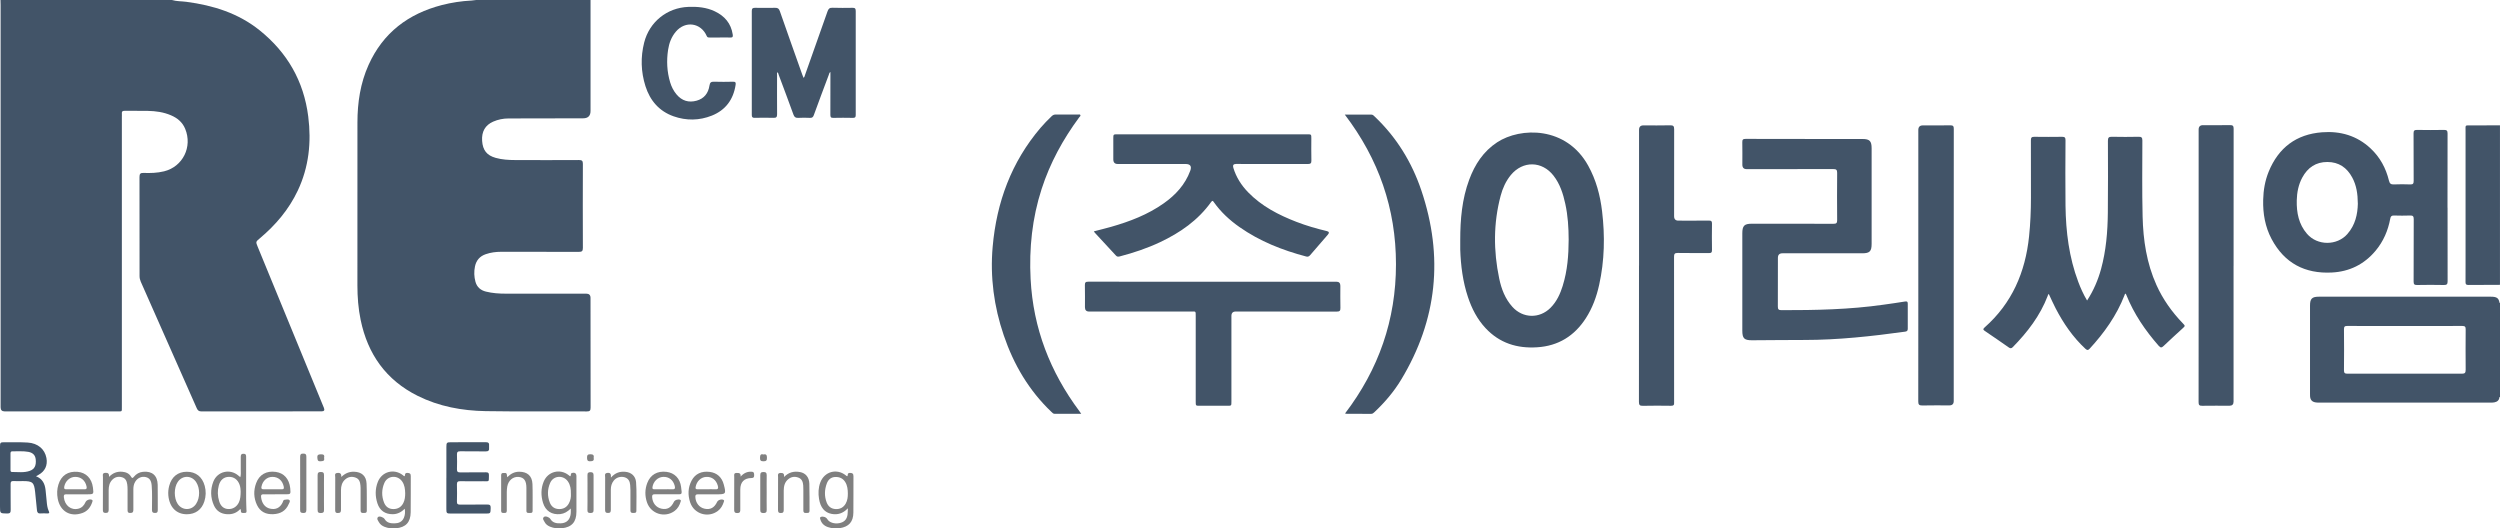
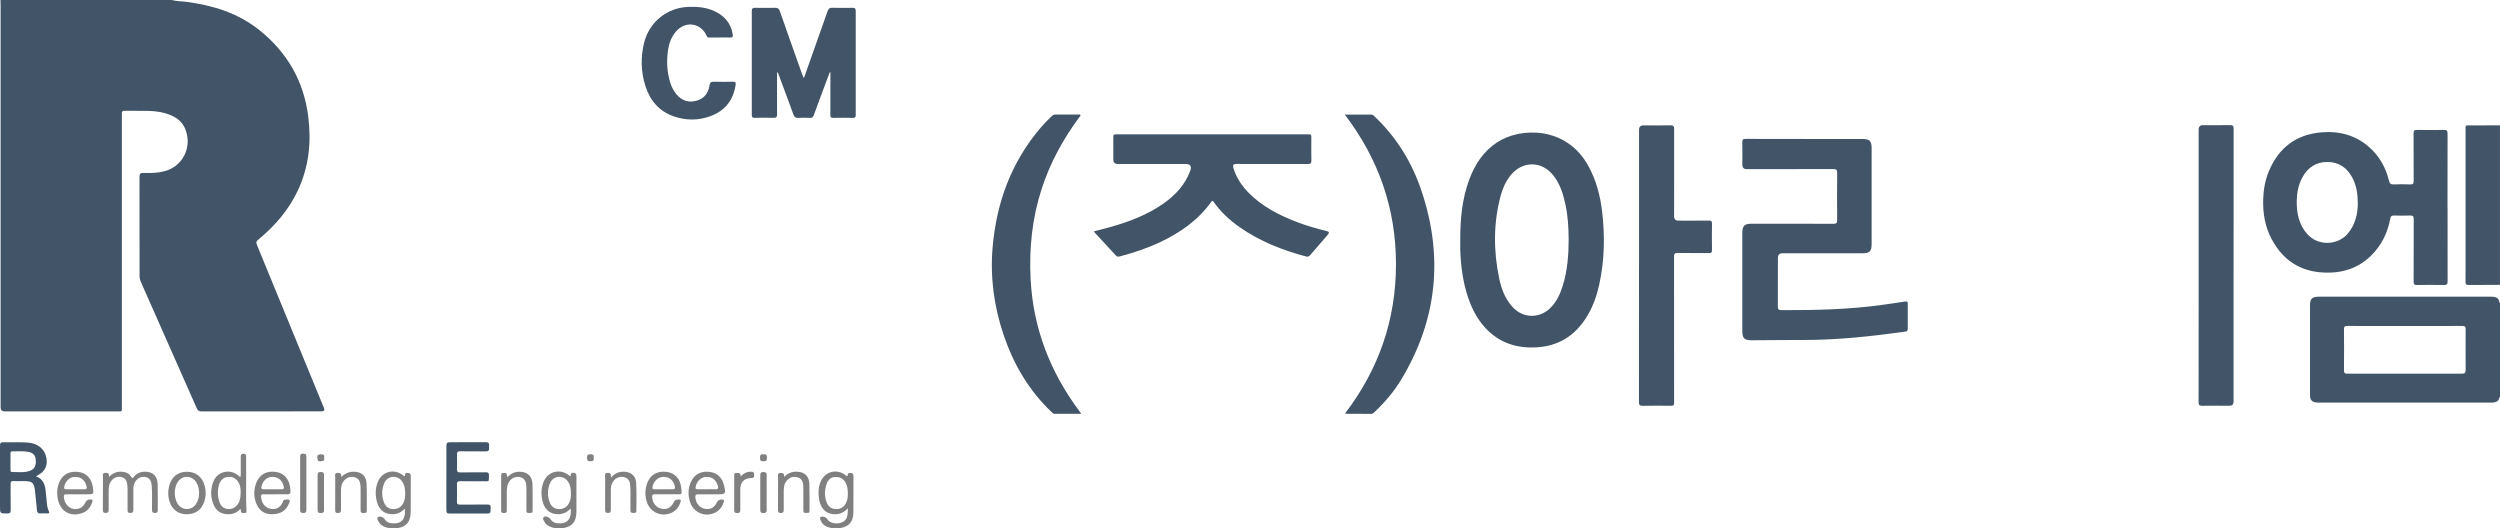
<svg xmlns="http://www.w3.org/2000/svg" width="246" height="52" viewBox="0 0 246 52" fill="none">
  <g clip-path="url(#clip0_80_4610)">
    <path d="M16.916 0C17.381 0.141 17.867 0.116 18.343 0.18C20.972 0.526 23.443 1.292 25.55 2.984C28.259 5.161 29.891 7.974 30.331 11.465C30.651 13.993 30.396 16.438 29.298 18.762C28.418 20.62 27.122 22.144 25.564 23.453C25.157 23.793 25.157 23.793 25.359 24.288C27.529 29.568 29.702 34.851 31.872 40.131C31.967 40.36 31.895 40.475 31.656 40.477C27.712 40.477 23.771 40.477 19.827 40.483C19.57 40.483 19.458 40.391 19.359 40.167C17.528 36.016 15.691 31.869 13.852 27.72C13.773 27.538 13.732 27.358 13.732 27.159C13.734 23.909 13.737 20.659 13.726 17.409C13.726 17.094 13.825 17.005 14.125 17.016C14.803 17.041 15.481 17.022 16.145 16.858C17.987 16.405 18.958 14.455 18.222 12.676C17.952 12.024 17.454 11.614 16.826 11.346C16.099 11.033 15.328 10.925 14.546 10.912C13.789 10.898 13.029 10.912 12.272 10.903C12.067 10.903 11.969 10.959 11.991 11.18C12.001 11.282 11.991 11.385 11.991 11.487C11.991 21.002 11.991 30.52 11.991 40.035C11.991 40.538 12.029 40.477 11.553 40.48C7.852 40.48 4.151 40.48 0.451 40.48C0.19 40.48 0.06 40.346 0.06 40.079C0.06 26.882 0.06 13.689 0.06 0.492C0.06 0.326 0.054 0.163 0.049 0H16.916Z" fill="#425468" />
-     <path d="M58.109 0C58.109 3.637 58.109 7.277 58.109 10.915C58.109 11.399 57.864 11.642 57.374 11.642C54.928 11.645 52.481 11.642 50.035 11.656C49.519 11.656 49.01 11.758 48.529 11.968C47.742 12.314 47.379 12.953 47.441 13.863C47.504 14.787 47.906 15.29 48.775 15.534C49.404 15.711 50.052 15.747 50.697 15.749C52.79 15.758 54.881 15.758 56.975 15.747C57.262 15.747 57.355 15.821 57.355 16.12C57.344 18.88 57.344 21.638 57.355 24.398C57.355 24.719 57.254 24.783 56.959 24.783C54.411 24.772 51.864 24.775 49.316 24.777C48.797 24.777 48.289 24.841 47.794 25.013C47.217 25.212 46.867 25.61 46.739 26.21C46.632 26.719 46.649 27.228 46.785 27.726C46.933 28.257 47.297 28.567 47.819 28.694C48.461 28.855 49.117 28.896 49.773 28.896C52.41 28.896 55.051 28.896 57.688 28.896C57.965 28.896 58.105 29.032 58.107 29.303C58.107 32.901 58.104 36.497 58.115 40.095C58.115 40.4 58.044 40.488 57.735 40.485C54.419 40.469 51.101 40.51 47.788 40.455C45.468 40.416 43.202 40.001 41.095 38.95C37.995 37.401 36.183 34.859 35.486 31.471C35.256 30.356 35.169 29.228 35.169 28.091C35.169 22.747 35.169 17.401 35.172 12.057C35.172 10.096 35.459 8.184 36.268 6.387C37.697 3.214 40.187 1.35 43.475 0.498C44.438 0.249 45.416 0.105 46.408 0.053C46.548 0.044 46.687 0.019 46.829 0.003C50.59 0.003 54.351 0.003 58.115 0.003L58.109 0Z" fill="#425468" />
    <path d="M246 28.027C244.959 28.03 243.92 28.027 242.879 28.041C242.66 28.041 242.605 27.958 242.608 27.754C242.616 27.101 242.611 26.448 242.611 25.793C242.611 21.494 242.611 17.196 242.611 12.9C242.611 12.261 242.531 12.345 243.149 12.342C244.098 12.336 245.046 12.333 245.997 12.331V28.03L246 28.027Z" fill="#425468" />
    <path d="M245.951 29.792C245.97 29.789 245.987 29.792 246 29.806V39.066C245.981 39.069 245.965 39.072 245.946 39.075C245.834 39.03 245.814 38.931 245.803 38.826C245.793 38.715 245.79 38.602 245.79 38.488C245.79 35.783 245.787 33.075 245.795 30.37C245.795 30.171 245.719 29.93 245.951 29.789V29.792Z" fill="#425468" />
-     <path d="M205.369 29.571C206.012 28.578 206.449 27.552 206.747 26.462C207.239 24.656 207.392 22.803 207.411 20.941C207.436 18.579 207.428 16.22 207.419 13.857C207.419 13.55 207.496 13.451 207.807 13.459C208.688 13.479 209.568 13.476 210.445 13.459C210.718 13.454 210.809 13.531 210.809 13.822C210.803 16.316 210.773 18.811 210.833 21.303C210.888 23.624 211.23 25.903 212.194 28.044C212.829 29.455 213.711 30.691 214.777 31.8C215.037 32.071 215.04 32.066 214.755 32.326C214.135 32.895 213.509 33.46 212.9 34.043C212.711 34.223 212.604 34.24 212.421 34.032C211.096 32.525 209.975 30.885 209.223 29.004C209.21 28.968 209.185 28.932 209.166 28.893C209.076 28.913 209.073 28.993 209.051 29.051C208.272 31.051 207.056 32.755 205.618 34.317C205.454 34.494 205.353 34.456 205.2 34.317C203.97 33.175 203.038 31.811 202.267 30.326C202.032 29.875 201.83 29.408 201.611 28.948C201.507 28.948 201.521 29.045 201.499 29.103C200.747 31.07 199.501 32.688 198.05 34.165C197.913 34.303 197.812 34.292 197.662 34.187C196.88 33.64 196.095 33.097 195.306 32.566C195.109 32.434 195.131 32.359 195.289 32.218C197.973 29.848 199.293 26.797 199.66 23.265C199.791 22.003 199.845 20.739 199.845 19.47C199.843 17.578 199.848 15.688 199.84 13.797C199.84 13.545 199.914 13.459 200.165 13.462C201.086 13.473 202.005 13.476 202.926 13.462C203.186 13.459 203.246 13.559 203.246 13.802C203.237 15.948 203.218 18.095 203.246 20.241C203.281 22.797 203.59 25.314 204.498 27.726C204.73 28.346 204.998 28.948 205.369 29.571Z" fill="#425468" />
    <path d="M177.592 13.678C179.491 13.678 181.394 13.678 183.293 13.678C183.968 13.678 184.168 13.885 184.168 14.585C184.168 17.721 184.168 20.861 184.168 23.997C184.168 24.73 183.979 24.924 183.249 24.924C180.631 24.924 178.012 24.924 175.394 24.924C175.095 24.924 174.946 25.072 174.946 25.367C174.946 26.96 174.951 28.556 174.94 30.149C174.94 30.42 175 30.52 175.287 30.52C178.644 30.525 181.998 30.459 185.329 29.983C186.04 29.881 186.751 29.787 187.459 29.668C187.675 29.632 187.724 29.698 187.724 29.897C187.718 30.716 187.718 31.532 187.724 32.351C187.724 32.547 187.647 32.611 187.459 32.636C184.173 33.089 180.88 33.452 177.556 33.452C175.837 33.452 174.12 33.474 172.401 33.482C171.63 33.485 171.444 33.299 171.444 32.533C171.444 29.344 171.444 26.155 171.444 22.966C171.444 22.213 171.636 22.017 172.374 22.014C175.052 22.014 177.734 22.012 180.412 22.02C180.68 22.02 180.779 21.962 180.776 21.669C180.762 20.114 180.762 18.562 180.776 17.008C180.779 16.701 180.675 16.637 180.393 16.637C177.553 16.645 174.711 16.643 171.871 16.643C171.588 16.643 171.447 16.496 171.447 16.203C171.447 15.467 171.458 14.732 171.442 13.996C171.436 13.741 171.51 13.667 171.764 13.667C173.705 13.678 175.645 13.672 177.589 13.672L177.592 13.678Z" fill="#425468" />
    <path d="M107.628 22.767C108.218 22.612 108.779 22.479 109.331 22.321C111.168 21.796 112.941 21.121 114.519 20.003C115.675 19.185 116.612 18.175 117.118 16.811C117.285 16.362 117.132 16.137 116.656 16.137C114.431 16.137 112.209 16.137 109.984 16.137C109.694 16.137 109.549 15.985 109.549 15.683C109.549 14.997 109.549 14.314 109.549 13.628C109.549 13.219 109.549 13.216 109.97 13.216C112.761 13.216 115.552 13.216 118.342 13.216C121.77 13.216 125.197 13.216 128.625 13.216C129.035 13.216 129.035 13.216 129.035 13.633C129.035 14.35 129.021 15.063 129.04 15.78C129.049 16.062 128.967 16.139 128.688 16.139C126.414 16.128 124.14 16.134 121.863 16.134C121.781 16.134 121.702 16.134 121.62 16.134C121.37 16.134 121.283 16.259 121.36 16.51C121.639 17.439 122.147 18.23 122.814 18.919C124.153 20.299 125.812 21.151 127.573 21.832C128.546 22.208 129.546 22.498 130.56 22.739C130.786 22.792 130.82 22.91 130.661 23.09C130.082 23.76 129.502 24.426 128.926 25.098C128.816 25.226 128.71 25.289 128.535 25.242C126.192 24.623 123.962 23.746 121.958 22.338C120.996 21.663 120.141 20.875 119.455 19.909C119.373 19.793 119.315 19.68 119.179 19.871C117.886 21.677 116.134 22.891 114.166 23.823C112.889 24.426 111.558 24.874 110.194 25.228C110.05 25.264 109.932 25.284 109.812 25.151C109.12 24.393 108.418 23.643 107.721 22.891C107.694 22.863 107.674 22.825 107.631 22.758L107.628 22.767Z" fill="#425468" />
-     <path d="M119.343 27.72C123.396 27.72 127.45 27.72 131.503 27.72C131.762 27.72 131.891 27.855 131.891 28.124C131.891 28.849 131.88 29.576 131.897 30.301C131.905 30.583 131.815 30.661 131.539 30.661C128.223 30.652 124.908 30.655 121.592 30.655C121.312 30.655 121.171 30.801 121.171 31.092C121.171 33.902 121.171 36.713 121.171 39.523C121.171 39.927 121.171 39.927 120.778 39.927C119.867 39.927 118.957 39.927 118.047 39.927C117.662 39.927 117.659 39.927 117.659 39.514C117.659 36.715 117.659 33.913 117.659 31.114C117.659 30.578 117.673 30.655 117.2 30.655C113.854 30.655 110.509 30.655 107.163 30.655C106.893 30.655 106.759 30.515 106.759 30.235C106.759 29.51 106.77 28.783 106.753 28.058C106.748 27.787 106.827 27.718 107.095 27.718C111.178 27.726 115.262 27.723 119.345 27.723L119.343 27.72Z" fill="#425468" />
    <path d="M161.282 26.144C161.282 21.688 161.282 17.235 161.282 12.779C161.282 12.486 161.424 12.339 161.706 12.339C162.586 12.339 163.466 12.353 164.344 12.331C164.65 12.322 164.74 12.411 164.737 12.723C164.726 15.575 164.732 18.424 164.732 21.276C164.732 21.565 164.871 21.71 165.15 21.71C166.15 21.71 167.151 21.718 168.151 21.704C168.392 21.702 168.463 21.776 168.46 22.017C168.446 22.875 168.446 23.735 168.46 24.592C168.463 24.833 168.394 24.907 168.154 24.905C167.134 24.894 166.112 24.91 165.093 24.891C164.792 24.885 164.726 24.985 164.726 25.27C164.735 29.95 164.732 34.63 164.732 39.31C164.732 39.412 164.724 39.514 164.732 39.617C164.756 39.857 164.661 39.932 164.42 39.929C163.502 39.916 162.581 39.91 161.66 39.932C161.345 39.94 161.271 39.844 161.271 39.539C161.28 35.299 161.277 31.059 161.277 26.819C161.277 26.595 161.277 26.368 161.277 26.144H161.282Z" fill="#425468" />
    <path d="M132.326 11.277C133.264 11.277 134.103 11.277 134.942 11.277C135.092 11.277 135.177 11.382 135.27 11.47C137.407 13.498 138.919 15.948 139.859 18.734C142.057 25.242 141.433 31.465 137.877 37.354C137.153 38.555 136.246 39.614 135.226 40.571C135.136 40.657 135.049 40.726 134.912 40.723C134.114 40.718 133.316 40.72 132.515 40.718C132.479 40.718 132.441 40.704 132.351 40.687C135.663 36.342 137.364 31.479 137.364 26.003C137.364 20.526 135.666 15.661 132.326 11.274V11.277Z" fill="#425468" />
    <path d="M106.384 40.72C105.474 40.72 104.627 40.72 103.779 40.72C103.64 40.72 103.563 40.629 103.473 40.543C101.256 38.438 99.75 35.883 98.769 32.995C97.804 30.166 97.416 27.256 97.679 24.274C98.064 19.895 99.521 15.946 102.388 12.58C102.732 12.176 103.104 11.802 103.484 11.434C103.602 11.321 103.722 11.266 103.889 11.268C104.616 11.277 105.345 11.268 106.073 11.271C106.152 11.271 106.258 11.238 106.302 11.307C106.365 11.407 106.25 11.47 106.201 11.537C104.602 13.697 103.326 16.026 102.495 18.598C101.563 21.48 101.256 24.437 101.412 27.455C101.661 32.301 103.337 36.605 106.212 40.458C106.258 40.521 106.302 40.588 106.39 40.715L106.384 40.72Z" fill="#425468" />
    <path d="M219.782 26.16C219.782 30.614 219.782 35.07 219.782 39.523C219.782 39.788 219.652 39.922 219.391 39.924C218.492 39.924 217.593 39.913 216.693 39.929C216.412 39.935 216.341 39.846 216.341 39.57C216.349 36.3 216.346 33.031 216.346 29.762C216.346 24.091 216.346 18.421 216.346 12.751C216.346 12.462 216.488 12.317 216.77 12.317C217.658 12.317 218.549 12.328 219.438 12.311C219.722 12.306 219.79 12.4 219.79 12.676C219.782 17.171 219.785 21.666 219.785 26.163L219.782 26.16Z" fill="#425468" />
-     <path d="M192.247 26.094C192.247 30.55 192.247 35.006 192.247 39.462C192.247 39.748 192.103 39.891 191.815 39.891C190.924 39.891 190.036 39.877 189.148 39.899C188.836 39.904 188.757 39.802 188.757 39.498C188.768 36.289 188.762 33.081 188.762 29.87C188.762 24.177 188.762 18.485 188.762 12.793C188.762 12.49 188.91 12.339 189.205 12.339C190.104 12.339 191.004 12.35 191.906 12.331C192.193 12.325 192.255 12.425 192.253 12.696C192.244 17.163 192.247 21.627 192.247 26.094Z" fill="#425468" />
    <path d="M79.068 7.659C79.177 7.573 79.188 7.454 79.224 7.352C79.962 5.277 80.702 3.203 81.427 1.123C81.517 0.863 81.629 0.752 81.918 0.763C82.575 0.788 83.233 0.777 83.889 0.769C84.119 0.766 84.204 0.83 84.204 1.079C84.195 4.492 84.198 7.905 84.204 11.316C84.204 11.526 84.149 11.6 83.933 11.598C83.285 11.584 82.64 11.584 81.992 11.598C81.754 11.603 81.708 11.517 81.708 11.296C81.716 9.999 81.713 8.702 81.713 7.404C81.713 7.302 81.713 7.203 81.713 7.081C81.588 7.161 81.585 7.283 81.547 7.38C81.052 8.696 80.557 10.015 80.076 11.338C80.005 11.534 79.909 11.606 79.704 11.598C79.322 11.581 78.936 11.575 78.554 11.598C78.291 11.614 78.166 11.531 78.073 11.271C77.603 9.966 77.113 8.669 76.627 7.371C76.594 7.283 76.589 7.175 76.493 7.106C76.436 7.208 76.463 7.31 76.463 7.407C76.463 8.685 76.455 9.963 76.466 11.238C76.468 11.52 76.384 11.606 76.105 11.595C75.49 11.575 74.872 11.581 74.254 11.595C74.038 11.6 73.976 11.52 73.976 11.313C73.981 7.9 73.981 4.486 73.976 1.076C73.976 0.821 74.079 0.766 74.304 0.769C74.96 0.777 75.618 0.783 76.274 0.769C76.526 0.763 76.646 0.841 76.734 1.09C77.458 3.17 78.198 5.244 78.934 7.319C78.975 7.432 79.021 7.543 79.068 7.662V7.659Z" fill="#425468" />
    <path d="M70.833 3.69C70.488 3.69 70.147 3.69 69.802 3.69C69.688 3.69 69.6 3.682 69.543 3.546C68.974 2.235 67.438 2.016 66.509 3.109C66.066 3.629 65.839 4.243 65.738 4.912C65.577 5.988 65.629 7.05 65.94 8.093C66.074 8.539 66.279 8.948 66.58 9.302C67.107 9.924 67.772 10.121 68.545 9.908C69.288 9.703 69.698 9.172 69.811 8.422C69.857 8.101 69.983 8.03 70.275 8.041C70.89 8.06 71.508 8.057 72.126 8.041C72.366 8.035 72.418 8.113 72.385 8.342C72.167 9.8 71.39 10.837 70.046 11.376C68.813 11.869 67.528 11.885 66.276 11.443C64.863 10.942 63.964 9.899 63.513 8.478C63.065 7.064 63.024 5.62 63.387 4.185C63.904 2.146 65.65 0.755 67.733 0.678C68.632 0.644 69.513 0.722 70.338 1.115C71.308 1.577 71.937 2.304 72.101 3.402C72.134 3.618 72.093 3.701 71.869 3.693C71.524 3.679 71.183 3.69 70.838 3.69H70.833Z" fill="#425468" />
    <path d="M43.924 47.021C43.924 46.009 43.924 44.999 43.924 43.987C43.924 43.55 43.959 43.517 44.391 43.517C45.523 43.517 46.654 43.522 47.786 43.511C48.056 43.508 48.157 43.6 48.125 43.865C48.117 43.926 48.117 43.99 48.125 44.048C48.157 44.319 48.065 44.424 47.775 44.419C46.947 44.399 46.118 44.419 45.29 44.407C45.033 44.402 44.957 44.49 44.965 44.739C44.981 45.21 44.981 45.68 44.965 46.15C44.957 46.399 45.031 46.49 45.288 46.485C46.127 46.471 46.966 46.487 47.805 46.474C48.048 46.471 48.119 46.551 48.111 46.789C48.089 47.456 48.182 47.348 47.542 47.353C46.794 47.359 46.047 47.364 45.298 47.35C45.055 47.345 44.957 47.408 44.962 47.674C44.979 48.236 44.976 48.797 44.962 49.358C44.957 49.591 45.041 49.654 45.263 49.654C46.151 49.646 47.042 49.657 47.931 49.646C48.179 49.643 48.294 49.693 48.283 49.981C48.264 50.534 48.283 50.534 47.739 50.534C46.619 50.534 45.495 50.534 44.375 50.534C43.956 50.534 43.921 50.501 43.921 50.086C43.921 49.065 43.921 48.042 43.921 47.021H43.924Z" fill="#425468" />
    <path d="M10.726 46.927C11.1 46.54 11.527 46.374 12.032 46.421C12.393 46.454 12.707 46.579 12.896 46.908C13 47.088 13.063 47.054 13.172 46.919C13.407 46.631 13.708 46.46 14.082 46.424C14.976 46.338 15.501 46.797 15.517 47.705C15.534 48.532 15.517 49.361 15.525 50.188C15.525 50.396 15.468 50.476 15.252 50.476C15.025 50.476 14.954 50.393 14.954 50.172C14.949 49.375 14.992 48.578 14.927 47.782C14.886 47.284 14.714 47.038 14.353 46.947C13.937 46.844 13.525 47.027 13.295 47.42C13.161 47.646 13.123 47.895 13.123 48.155C13.123 48.819 13.117 49.483 13.123 50.147C13.123 50.371 13.071 50.476 12.817 50.476C12.557 50.476 12.549 50.34 12.552 50.147C12.557 49.483 12.554 48.819 12.552 48.155C12.552 47.992 12.543 47.829 12.521 47.666C12.475 47.334 12.352 47.054 11.991 46.958C11.614 46.855 11.289 46.952 11.024 47.234C10.764 47.511 10.696 47.862 10.693 48.227C10.688 48.872 10.685 49.516 10.693 50.158C10.693 50.368 10.641 50.47 10.406 50.473C10.168 50.473 10.119 50.376 10.122 50.163C10.13 49.09 10.122 48.017 10.13 46.944C10.13 46.775 10.034 46.545 10.368 46.526C10.657 46.51 10.748 46.623 10.731 46.922L10.726 46.927Z" fill="#808080" />
    <path d="M77.16 46.93C77.608 46.463 78.136 46.344 78.718 46.449C79.267 46.548 79.617 46.952 79.639 47.583C79.669 48.471 79.65 49.358 79.658 50.249C79.658 50.515 79.484 50.465 79.325 50.476C79.139 50.49 79.046 50.432 79.049 50.221C79.057 49.547 79.052 48.872 79.049 48.2C79.049 48.056 79.049 47.912 79.038 47.771C79.011 47.442 78.92 47.137 78.582 47.005C78.215 46.858 77.865 46.902 77.556 47.16C77.215 47.444 77.125 47.837 77.119 48.26C77.114 48.894 77.114 49.527 77.119 50.161C77.119 50.363 77.086 50.481 76.84 50.484C76.6 50.484 76.556 50.382 76.556 50.169C76.562 49.096 76.556 48.023 76.562 46.952C76.562 46.778 76.477 46.557 76.805 46.537C77.097 46.521 77.179 46.642 77.155 46.933L77.16 46.93Z" fill="#808080" />
    <path d="M33.597 46.925C33.961 46.57 34.365 46.404 34.846 46.418C35.582 46.44 36.041 46.833 36.071 47.58C36.109 48.468 36.084 49.358 36.093 50.246C36.095 50.509 35.923 50.465 35.762 50.476C35.579 50.487 35.48 50.437 35.483 50.224C35.491 49.572 35.486 48.916 35.483 48.263C35.483 48.1 35.486 47.934 35.469 47.774C35.437 47.447 35.357 47.137 35.013 47.005C34.633 46.855 34.275 46.908 33.964 47.179C33.649 47.456 33.556 47.826 33.553 48.227C33.548 48.872 33.545 49.516 33.553 50.158C33.556 50.387 33.491 50.481 33.242 50.481C32.98 50.481 32.982 50.335 32.982 50.15C32.985 49.087 32.98 48.025 32.988 46.96C32.988 46.794 32.878 46.559 33.215 46.535C33.504 46.512 33.592 46.634 33.589 46.925H33.597Z" fill="#808080" />
    <path d="M49.909 46.96C50.267 46.604 50.634 46.418 51.087 46.418C51.886 46.418 52.361 46.822 52.394 47.627C52.429 48.504 52.402 49.383 52.408 50.263C52.408 50.512 52.244 50.47 52.096 50.476C51.938 50.481 51.795 50.484 51.798 50.249C51.806 49.502 51.801 48.758 51.798 48.011C51.798 47.301 51.566 46.977 51.035 46.93C50.489 46.883 50.027 47.262 49.915 47.87C49.882 48.05 49.871 48.236 49.868 48.418C49.863 49.032 49.86 49.643 49.868 50.257C49.868 50.47 49.745 50.479 49.59 50.476C49.437 50.476 49.311 50.476 49.313 50.257C49.319 49.093 49.319 47.928 49.313 46.764C49.313 46.609 49.376 46.532 49.529 46.545C49.666 46.559 49.855 46.476 49.877 46.722C49.882 46.781 49.893 46.839 49.909 46.96Z" fill="#808080" />
    <path d="M60.116 46.994C60.542 46.512 60.999 46.38 61.523 46.424C62.119 46.474 62.54 46.842 62.59 47.444C62.666 48.382 62.611 49.323 62.62 50.26C62.62 50.501 62.453 50.465 62.303 50.473C62.136 50.481 62.035 50.434 62.035 50.238C62.037 49.563 62.035 48.891 62.035 48.216C62.035 48.053 62.024 47.89 62.01 47.727C61.977 47.367 61.843 47.077 61.463 46.963C61.072 46.85 60.649 46.974 60.395 47.29C60.19 47.547 60.105 47.846 60.105 48.172C60.105 48.836 60.099 49.5 60.105 50.163C60.105 50.374 60.061 50.479 59.821 50.476C59.575 50.476 59.542 50.354 59.542 50.152C59.547 49.09 59.542 48.028 59.547 46.966C59.547 46.797 59.449 46.565 59.772 46.532C60.064 46.501 60.141 46.645 60.113 46.988L60.116 46.994Z" fill="#808080" />
    <path d="M29.536 47.561C29.536 46.692 29.542 45.826 29.534 44.958C29.534 44.725 29.591 44.632 29.837 44.632C30.075 44.632 30.148 44.712 30.146 44.952C30.137 46.687 30.137 48.424 30.146 50.158C30.146 50.39 30.088 50.481 29.842 50.479C29.605 50.479 29.528 50.401 29.534 50.161C29.544 49.292 29.539 48.426 29.539 47.558L29.536 47.561Z" fill="#808080" />
    <path d="M72.869 46.905C73.173 46.565 73.514 46.391 73.954 46.416C74.211 46.429 74.206 46.584 74.209 46.77C74.211 46.958 74.154 47.035 73.946 47.038C73.225 47.046 72.85 47.431 72.845 48.158C72.839 48.811 72.839 49.464 72.845 50.116C72.845 50.327 72.845 50.481 72.552 50.484C72.243 50.487 72.243 50.329 72.243 50.105C72.249 49.046 72.243 47.984 72.249 46.925C72.249 46.758 72.175 46.54 72.484 46.537C72.727 46.537 72.919 46.551 72.872 46.908L72.869 46.905Z" fill="#808080" />
    <path d="M31.881 48.482C31.881 49.043 31.872 49.605 31.883 50.169C31.889 50.412 31.801 50.481 31.566 50.484C31.329 50.484 31.249 50.407 31.252 50.166C31.26 49.032 31.26 47.898 31.252 46.764C31.252 46.523 31.334 46.443 31.569 46.443C31.807 46.443 31.889 46.529 31.883 46.767C31.872 47.339 31.881 47.912 31.881 48.484V48.482Z" fill="#808080" />
    <path d="M75.441 48.451C75.441 49.024 75.433 49.596 75.444 50.169C75.449 50.41 75.364 50.484 75.127 50.484C74.889 50.484 74.81 50.41 74.81 50.169C74.818 49.035 74.818 47.901 74.81 46.767C74.81 46.529 74.889 46.446 75.127 46.446C75.364 46.446 75.446 46.529 75.444 46.77C75.433 47.331 75.441 47.893 75.441 48.457V48.451Z" fill="#808080" />
-     <path d="M57.809 48.471C57.809 47.901 57.817 47.328 57.806 46.758C57.8 46.523 57.896 46.462 58.109 46.462C58.331 46.462 58.41 46.543 58.407 46.767C58.399 47.909 58.399 49.049 58.407 50.191C58.407 50.432 58.309 50.476 58.098 50.479C57.874 50.481 57.797 50.412 57.803 50.183C57.817 49.613 57.809 49.04 57.809 48.471Z" fill="#808080" />
    <path d="M75.119 44.72C75.409 44.656 75.466 44.792 75.469 45.049C75.474 45.32 75.384 45.389 75.124 45.392C74.856 45.392 74.78 45.306 74.785 45.044C74.791 44.789 74.84 44.64 75.116 44.72H75.119Z" fill="#808080" />
    <path d="M31.891 45.057C31.962 45.384 31.768 45.373 31.547 45.389C31.249 45.411 31.244 45.254 31.227 45.024C31.208 44.723 31.361 44.712 31.591 44.703C31.875 44.692 31.949 44.817 31.891 45.057Z" fill="#808080" />
    <path d="M58.416 45.052C58.478 45.345 58.32 45.381 58.077 45.389C57.8 45.398 57.768 45.268 57.765 45.038C57.76 44.795 57.828 44.698 58.087 44.698C58.353 44.698 58.47 44.775 58.416 45.049V45.052Z" fill="#808080" />
    <path d="M240.834 20.432C240.834 18.001 240.832 15.57 240.84 13.136C240.84 12.87 240.769 12.779 240.498 12.784C239.61 12.798 238.719 12.801 237.831 12.784C237.557 12.779 237.492 12.876 237.494 13.138C237.505 14.69 237.494 16.244 237.505 17.796C237.505 18.056 237.448 18.159 237.169 18.147C236.633 18.125 236.098 18.125 235.562 18.147C235.27 18.161 235.147 18.073 235.073 17.774C234.775 16.546 234.193 15.473 233.269 14.607C231.919 13.343 230.287 12.878 228.488 13.017C225.965 13.21 224.211 14.521 223.24 16.889C222.877 17.777 222.718 18.709 222.696 19.669C222.664 21.018 222.888 22.321 223.525 23.519C224.79 25.903 226.81 26.949 229.448 26.816C231.178 26.73 232.626 26.022 233.753 24.678C234.521 23.76 234.983 22.692 235.201 21.516C235.245 21.273 235.338 21.198 235.576 21.207C236.1 21.223 236.628 21.226 237.153 21.207C237.432 21.195 237.511 21.284 237.511 21.566C237.5 23.61 237.511 25.654 237.5 27.695C237.5 27.961 237.563 28.05 237.836 28.044C238.716 28.027 239.594 28.025 240.474 28.044C240.766 28.05 240.848 27.964 240.845 27.668C240.834 25.256 240.84 22.844 240.84 20.435L240.834 20.432ZM230.992 23.018C229.959 24.194 228.029 24.191 227.007 23.005C226.192 22.061 225.974 20.922 226.001 19.718C226.02 18.936 226.165 18.175 226.542 17.475C227.075 16.488 227.884 15.937 229.013 15.94C230.131 15.94 230.935 16.488 231.459 17.464C231.872 18.228 232.003 19.06 232.011 20.048C231.99 21.06 231.768 22.133 230.989 23.018H230.992Z" fill="#425468" />
    <path d="M157.644 20.783C157.456 19.212 157.054 17.702 156.28 16.305C154.127 12.403 149.614 12.499 147.318 14.004C145.962 14.895 145.126 16.181 144.571 17.677C143.86 19.588 143.688 21.588 143.688 23.61C143.688 23.925 143.68 24.244 143.688 24.559C143.74 26.147 143.942 27.712 144.445 29.228C144.823 30.362 145.358 31.41 146.178 32.287C147.561 33.77 149.291 34.301 151.259 34.173C153.334 34.041 154.919 33.062 156.048 31.311C156.696 30.307 157.1 29.198 157.357 28.033C157.89 25.635 157.934 23.215 157.644 20.783ZM153.782 28.097C153.528 28.913 153.181 29.679 152.566 30.293C151.486 31.374 149.846 31.335 148.819 30.193C148.102 29.397 147.733 28.426 147.52 27.397C146.952 24.678 146.946 21.965 147.662 19.268C147.859 18.524 148.174 17.824 148.665 17.224C149.844 15.799 151.735 15.827 152.869 17.287C153.503 18.103 153.81 19.063 154.025 20.056C154.28 21.218 154.353 22.399 154.356 23.585C154.351 25.112 154.236 26.628 153.779 28.094L153.782 28.097Z" fill="#425468" />
    <path d="M245.951 29.792C245.877 29.333 245.683 29.195 245.096 29.195C239.454 29.195 233.813 29.195 228.171 29.195C227.499 29.195 227.305 29.394 227.305 30.072C227.305 32.965 227.305 35.855 227.305 38.748C227.305 38.831 227.305 38.911 227.31 38.995C227.337 39.349 227.499 39.534 227.846 39.595C227.974 39.617 228.108 39.617 228.239 39.617C233.84 39.617 239.44 39.617 245.041 39.617C245.172 39.617 245.306 39.617 245.434 39.595C245.719 39.542 245.918 39.393 245.946 39.077C245.946 36.82 245.94 34.563 245.94 32.304C245.94 31.465 245.948 30.627 245.951 29.792ZM242.619 36.397C242.619 36.666 242.559 36.771 242.269 36.771C238.511 36.762 234.753 36.762 230.995 36.771C230.74 36.771 230.642 36.713 230.647 36.433C230.661 35.086 230.661 33.736 230.647 32.389C230.647 32.121 230.74 32.074 230.978 32.074C232.867 32.082 234.758 32.08 236.647 32.08C238.536 32.08 240.405 32.085 242.286 32.074C242.559 32.074 242.625 32.154 242.622 32.42C242.611 33.747 242.611 35.075 242.622 36.403L242.619 36.397Z" fill="#425468" />
    <path d="M4.797 50.291C4.657 49.981 4.619 49.643 4.592 49.306C4.562 48.941 4.526 48.573 4.483 48.208C4.414 47.619 4.201 47.121 3.542 46.861C3.66 46.794 3.72 46.761 3.78 46.731C4.425 46.382 4.704 45.793 4.57 45.069C4.409 44.2 3.731 43.611 2.728 43.547C1.962 43.5 1.192 43.522 0.426 43.517C0.03 43.517 0 43.55 0 43.957C0 45.918 0 47.879 0 49.84C0 50.529 0 50.515 0.694 50.529C0.979 50.534 1.058 50.443 1.052 50.163C1.039 49.317 1.052 48.468 1.044 47.619C1.044 47.411 1.102 47.325 1.32 47.337C1.632 47.353 1.946 47.339 2.26 47.339C3.214 47.339 3.356 47.467 3.458 48.424C3.52 49.021 3.578 49.621 3.638 50.221C3.66 50.437 3.758 50.545 3.993 50.523C4.204 50.504 4.417 50.512 4.63 50.523C4.816 50.531 4.898 50.501 4.8 50.285L4.797 50.291ZM2.946 46.327C2.37 46.537 1.768 46.44 1.175 46.443C1.033 46.443 1.033 46.324 1.033 46.219C1.033 45.954 1.033 45.688 1.033 45.423C1.033 45.157 1.033 44.892 1.033 44.626C1.033 44.496 1.066 44.407 1.219 44.41C1.744 44.424 2.269 44.366 2.791 44.463C3.236 44.546 3.474 44.795 3.515 45.204C3.575 45.801 3.406 46.158 2.949 46.324L2.946 46.327Z" fill="#425468" />
    <path d="M56.721 46.869C56.721 46.568 56.557 46.463 56.276 46.545C56.098 46.598 56.237 46.797 56.098 46.869C56.052 46.833 56.005 46.797 55.959 46.758C55.117 46.086 53.92 46.382 53.504 47.378C53.217 48.064 53.22 48.778 53.433 49.48C53.676 50.28 54.308 50.678 55.133 50.587C55.516 50.545 55.836 50.36 56.164 50.039C56.177 50.379 56.175 50.634 56.084 50.877C55.931 51.297 55.603 51.474 55.193 51.494C54.792 51.513 54.395 51.466 54.155 51.068C54.043 50.883 53.668 50.742 53.521 50.871C53.337 51.035 53.51 51.209 53.584 51.358C53.696 51.585 53.895 51.732 54.125 51.826C54.499 51.978 54.89 52.025 55.286 51.981C56.27 51.876 56.719 51.361 56.721 50.36C56.721 49.195 56.721 48.031 56.721 46.866V46.869ZM56.177 48.581C56.197 48.908 56.142 49.237 55.975 49.538C55.765 49.925 55.426 50.103 54.999 50.092C54.578 50.08 54.267 49.867 54.108 49.469C53.846 48.814 53.857 48.147 54.141 47.505C54.461 46.786 55.426 46.72 55.88 47.37C56.128 47.727 56.188 48.139 56.175 48.581H56.177Z" fill="#808080" />
    <path d="M40.1 46.532C39.835 46.518 39.854 46.7 39.832 46.855C39.728 46.861 39.69 46.792 39.636 46.75C38.761 46.081 37.58 46.396 37.176 47.425C36.905 48.114 36.91 48.827 37.137 49.527C37.37 50.246 37.903 50.606 38.654 50.598C39.103 50.592 39.472 50.41 39.83 50.061C39.882 50.41 39.854 50.689 39.739 50.957C39.565 51.358 39.22 51.491 38.829 51.499C38.452 51.508 38.075 51.458 37.848 51.079C37.733 50.888 37.315 50.744 37.192 50.883C37.039 51.057 37.203 51.228 37.282 51.378C37.403 51.599 37.599 51.745 37.832 51.837C38.195 51.981 38.578 52.025 38.963 51.986C39.936 51.887 40.395 51.397 40.412 50.407C40.428 49.223 40.412 48.036 40.42 46.853C40.42 46.609 40.333 46.545 40.1 46.535V46.532ZM39.688 49.494C39.485 49.901 39.146 50.092 38.709 50.092C38.272 50.092 37.957 49.87 37.793 49.461C37.536 48.814 37.55 48.158 37.821 47.525C38.138 46.783 39.114 46.712 39.573 47.375C39.816 47.727 39.862 48.128 39.871 48.543C39.871 48.872 39.838 49.195 39.688 49.494Z" fill="#808080" />
    <path d="M83.636 46.535C83.376 46.526 83.436 46.728 83.393 46.85C83.3 46.866 83.27 46.806 83.223 46.77C82.324 46.062 81.113 46.404 80.714 47.483C80.523 48.003 80.504 48.545 80.591 49.085C80.73 49.945 81.143 50.437 81.829 50.567C82.422 50.678 82.947 50.529 83.431 50.014C83.417 50.293 83.423 50.479 83.395 50.658C83.322 51.129 83.056 51.389 82.578 51.48C82.092 51.571 81.594 51.405 81.411 51.09C81.291 50.885 80.993 50.78 80.78 50.863C80.651 50.913 80.692 51.004 80.717 51.09C80.823 51.488 81.091 51.74 81.468 51.867C81.846 51.995 82.236 52.03 82.635 51.97C83.526 51.837 83.961 51.355 83.972 50.446C83.986 49.251 83.972 48.053 83.98 46.858C83.98 46.593 83.871 46.54 83.636 46.532V46.535ZM83.226 49.541C83.004 49.934 82.66 50.116 82.22 50.092C81.796 50.069 81.498 49.84 81.345 49.444C81.105 48.816 81.129 48.186 81.362 47.563C81.501 47.19 81.775 46.952 82.179 46.935C82.584 46.919 82.933 47.057 83.163 47.42C83.384 47.768 83.425 48.164 83.428 48.565C83.428 48.905 83.395 49.237 83.223 49.541H83.226Z" fill="#808080" />
    <path d="M24.25 50.169C24.242 49.812 24.22 49.455 24.22 49.099C24.217 47.732 24.22 46.363 24.22 44.997C24.22 44.814 24.225 44.654 23.963 44.651C23.712 44.651 23.69 44.786 23.69 44.983C23.695 45.392 23.698 45.799 23.69 46.208C23.684 46.449 23.728 46.692 23.646 46.955C23.575 46.894 23.52 46.853 23.468 46.808C22.643 46.084 21.386 46.371 20.989 47.4C20.691 48.175 20.708 48.963 21.047 49.724C21.295 50.282 21.746 50.57 22.361 50.6C22.861 50.625 23.291 50.476 23.654 50.078C23.681 50.161 23.706 50.197 23.703 50.233C23.684 50.54 23.906 50.47 24.075 50.473C24.307 50.479 24.258 50.307 24.253 50.172L24.25 50.169ZM23.509 49.428C23.307 49.867 22.9 50.119 22.443 50.089C22.014 50.061 21.716 49.809 21.566 49.325C21.405 48.808 21.391 48.28 21.533 47.757C21.678 47.22 22.036 46.93 22.52 46.922C23.02 46.913 23.403 47.201 23.583 47.718C23.668 47.962 23.676 48.216 23.681 48.371C23.676 48.8 23.649 49.123 23.509 49.428Z" fill="#808080" />
    <path d="M25.922 48.639C26.316 48.65 26.71 48.642 27.103 48.639C27.426 48.639 27.751 48.639 28.073 48.639C28.607 48.639 28.609 48.634 28.563 48.086C28.563 48.067 28.56 48.045 28.557 48.025C28.451 47.115 27.942 46.548 27.136 46.435C26.22 46.305 25.515 46.695 25.203 47.544C24.938 48.263 24.958 48.991 25.285 49.688C25.605 50.365 26.168 50.631 26.895 50.595C27.59 50.562 28.12 50.277 28.404 49.61C28.459 49.483 28.585 49.325 28.481 49.215C28.369 49.096 28.175 49.162 28.016 49.176C27.86 49.19 27.858 49.345 27.808 49.45C27.549 49.978 27.125 50.18 26.559 50.047C26.067 49.931 25.761 49.519 25.69 48.919C25.668 48.722 25.712 48.634 25.922 48.639ZM25.731 47.879C25.843 47.315 26.267 46.93 26.792 46.925C27.371 46.916 27.792 47.279 27.918 47.87C27.959 48.067 27.929 48.155 27.71 48.147C27.418 48.136 27.128 48.147 26.835 48.144C26.535 48.144 26.231 48.139 25.931 48.144C25.728 48.15 25.693 48.056 25.731 47.879Z" fill="#808080" />
    <path d="M6.538 48.639C6.932 48.65 7.325 48.642 7.719 48.642C8 48.642 8.285 48.642 8.566 48.642C9.225 48.642 9.23 48.637 9.145 47.978C9.031 47.079 8.473 46.504 7.648 46.429C6.694 46.344 6.027 46.781 5.748 47.68C5.606 48.136 5.592 48.603 5.68 49.071C5.915 50.321 6.918 50.905 8.104 50.481C8.626 50.296 8.916 49.898 9.083 49.392C9.107 49.32 9.148 49.237 9.042 49.181C8.848 49.079 8.511 49.195 8.416 49.408C8.276 49.721 8.069 49.959 7.73 50.05C7.003 50.246 6.366 49.746 6.284 48.933C6.262 48.722 6.308 48.631 6.532 48.639H6.538ZM6.317 47.912C6.412 47.353 6.858 46.935 7.385 46.925C7.962 46.913 8.391 47.273 8.517 47.865C8.558 48.059 8.522 48.153 8.306 48.147C8.014 48.136 7.721 48.147 7.432 48.147C7.131 48.147 6.828 48.144 6.527 48.147C6.363 48.15 6.286 48.103 6.319 47.915L6.317 47.912Z" fill="#808080" />
    <path d="M68.659 48.642C69.064 48.648 69.469 48.642 69.873 48.642C70.086 48.642 70.297 48.642 70.51 48.642C71.434 48.642 71.464 48.601 71.221 47.68C71.032 46.96 70.554 46.529 69.846 46.435C69.039 46.33 68.403 46.623 68.053 47.29C67.692 47.978 67.67 48.703 67.911 49.43C68.29 50.581 69.682 51.002 70.644 50.271C70.939 50.047 71.109 49.737 71.221 49.392C71.243 49.323 71.294 49.24 71.18 49.184C70.988 49.09 70.657 49.195 70.567 49.386C70.294 49.964 69.895 50.18 69.329 50.056C68.799 49.939 68.444 49.477 68.422 48.899C68.413 48.714 68.479 48.639 68.662 48.642H68.659ZM68.449 47.923C68.545 47.367 68.96 46.958 69.48 46.927C70.051 46.894 70.472 47.218 70.633 47.796C70.698 48.034 70.671 48.166 70.382 48.147C70.1 48.13 69.818 48.144 69.537 48.144C69.234 48.144 68.933 48.139 68.629 48.144C68.471 48.144 68.419 48.089 68.449 47.923Z" fill="#808080" />
    <path d="M64.434 48.639C64.828 48.648 65.221 48.639 65.618 48.639C65.88 48.639 66.142 48.639 66.405 48.639C67.173 48.637 67.118 48.725 67.02 47.923C66.916 47.071 66.369 46.523 65.574 46.429C64.675 46.324 63.999 46.712 63.691 47.527C63.453 48.15 63.447 48.786 63.658 49.419C64.04 50.57 65.421 50.996 66.388 50.271C66.695 50.042 66.867 49.724 66.976 49.364C66.995 49.3 67.028 49.231 66.935 49.181C66.757 49.085 66.405 49.193 66.317 49.375C66.038 49.962 65.65 50.175 65.085 50.053C64.552 49.937 64.202 49.489 64.169 48.902C64.158 48.692 64.243 48.634 64.431 48.637L64.434 48.639ZM64.202 47.937C64.284 47.378 64.724 46.949 65.251 46.925C65.823 46.9 66.246 47.234 66.394 47.81C66.451 48.036 66.424 48.161 66.153 48.147C65.872 48.133 65.59 48.144 65.309 48.144C64.997 48.144 64.686 48.142 64.371 48.144C64.224 48.144 64.183 48.086 64.204 47.937H64.202Z" fill="#808080" />
    <path d="M20.141 47.801C19.901 46.916 19.269 46.418 18.378 46.421C17.503 46.421 16.883 46.919 16.651 47.801C16.569 48.108 16.536 48.421 16.563 48.742C16.667 49.903 17.348 50.6 18.378 50.603C19.225 50.603 19.846 50.158 20.108 49.342C20.27 48.836 20.283 48.321 20.144 47.804L20.141 47.801ZM19.296 49.583C18.856 50.255 17.933 50.257 17.487 49.588C17.104 49.016 17.104 48.003 17.487 47.428C17.941 46.745 18.873 46.756 19.31 47.453C19.51 47.774 19.589 48.128 19.592 48.504C19.589 48.888 19.51 49.253 19.296 49.58V49.583Z" fill="#808080" />
  </g>
  <defs>
    <clipPath id="clip0_80_4610">
      <rect width="246" height="52" fill="white" />
    </clipPath>
  </defs>
</svg>